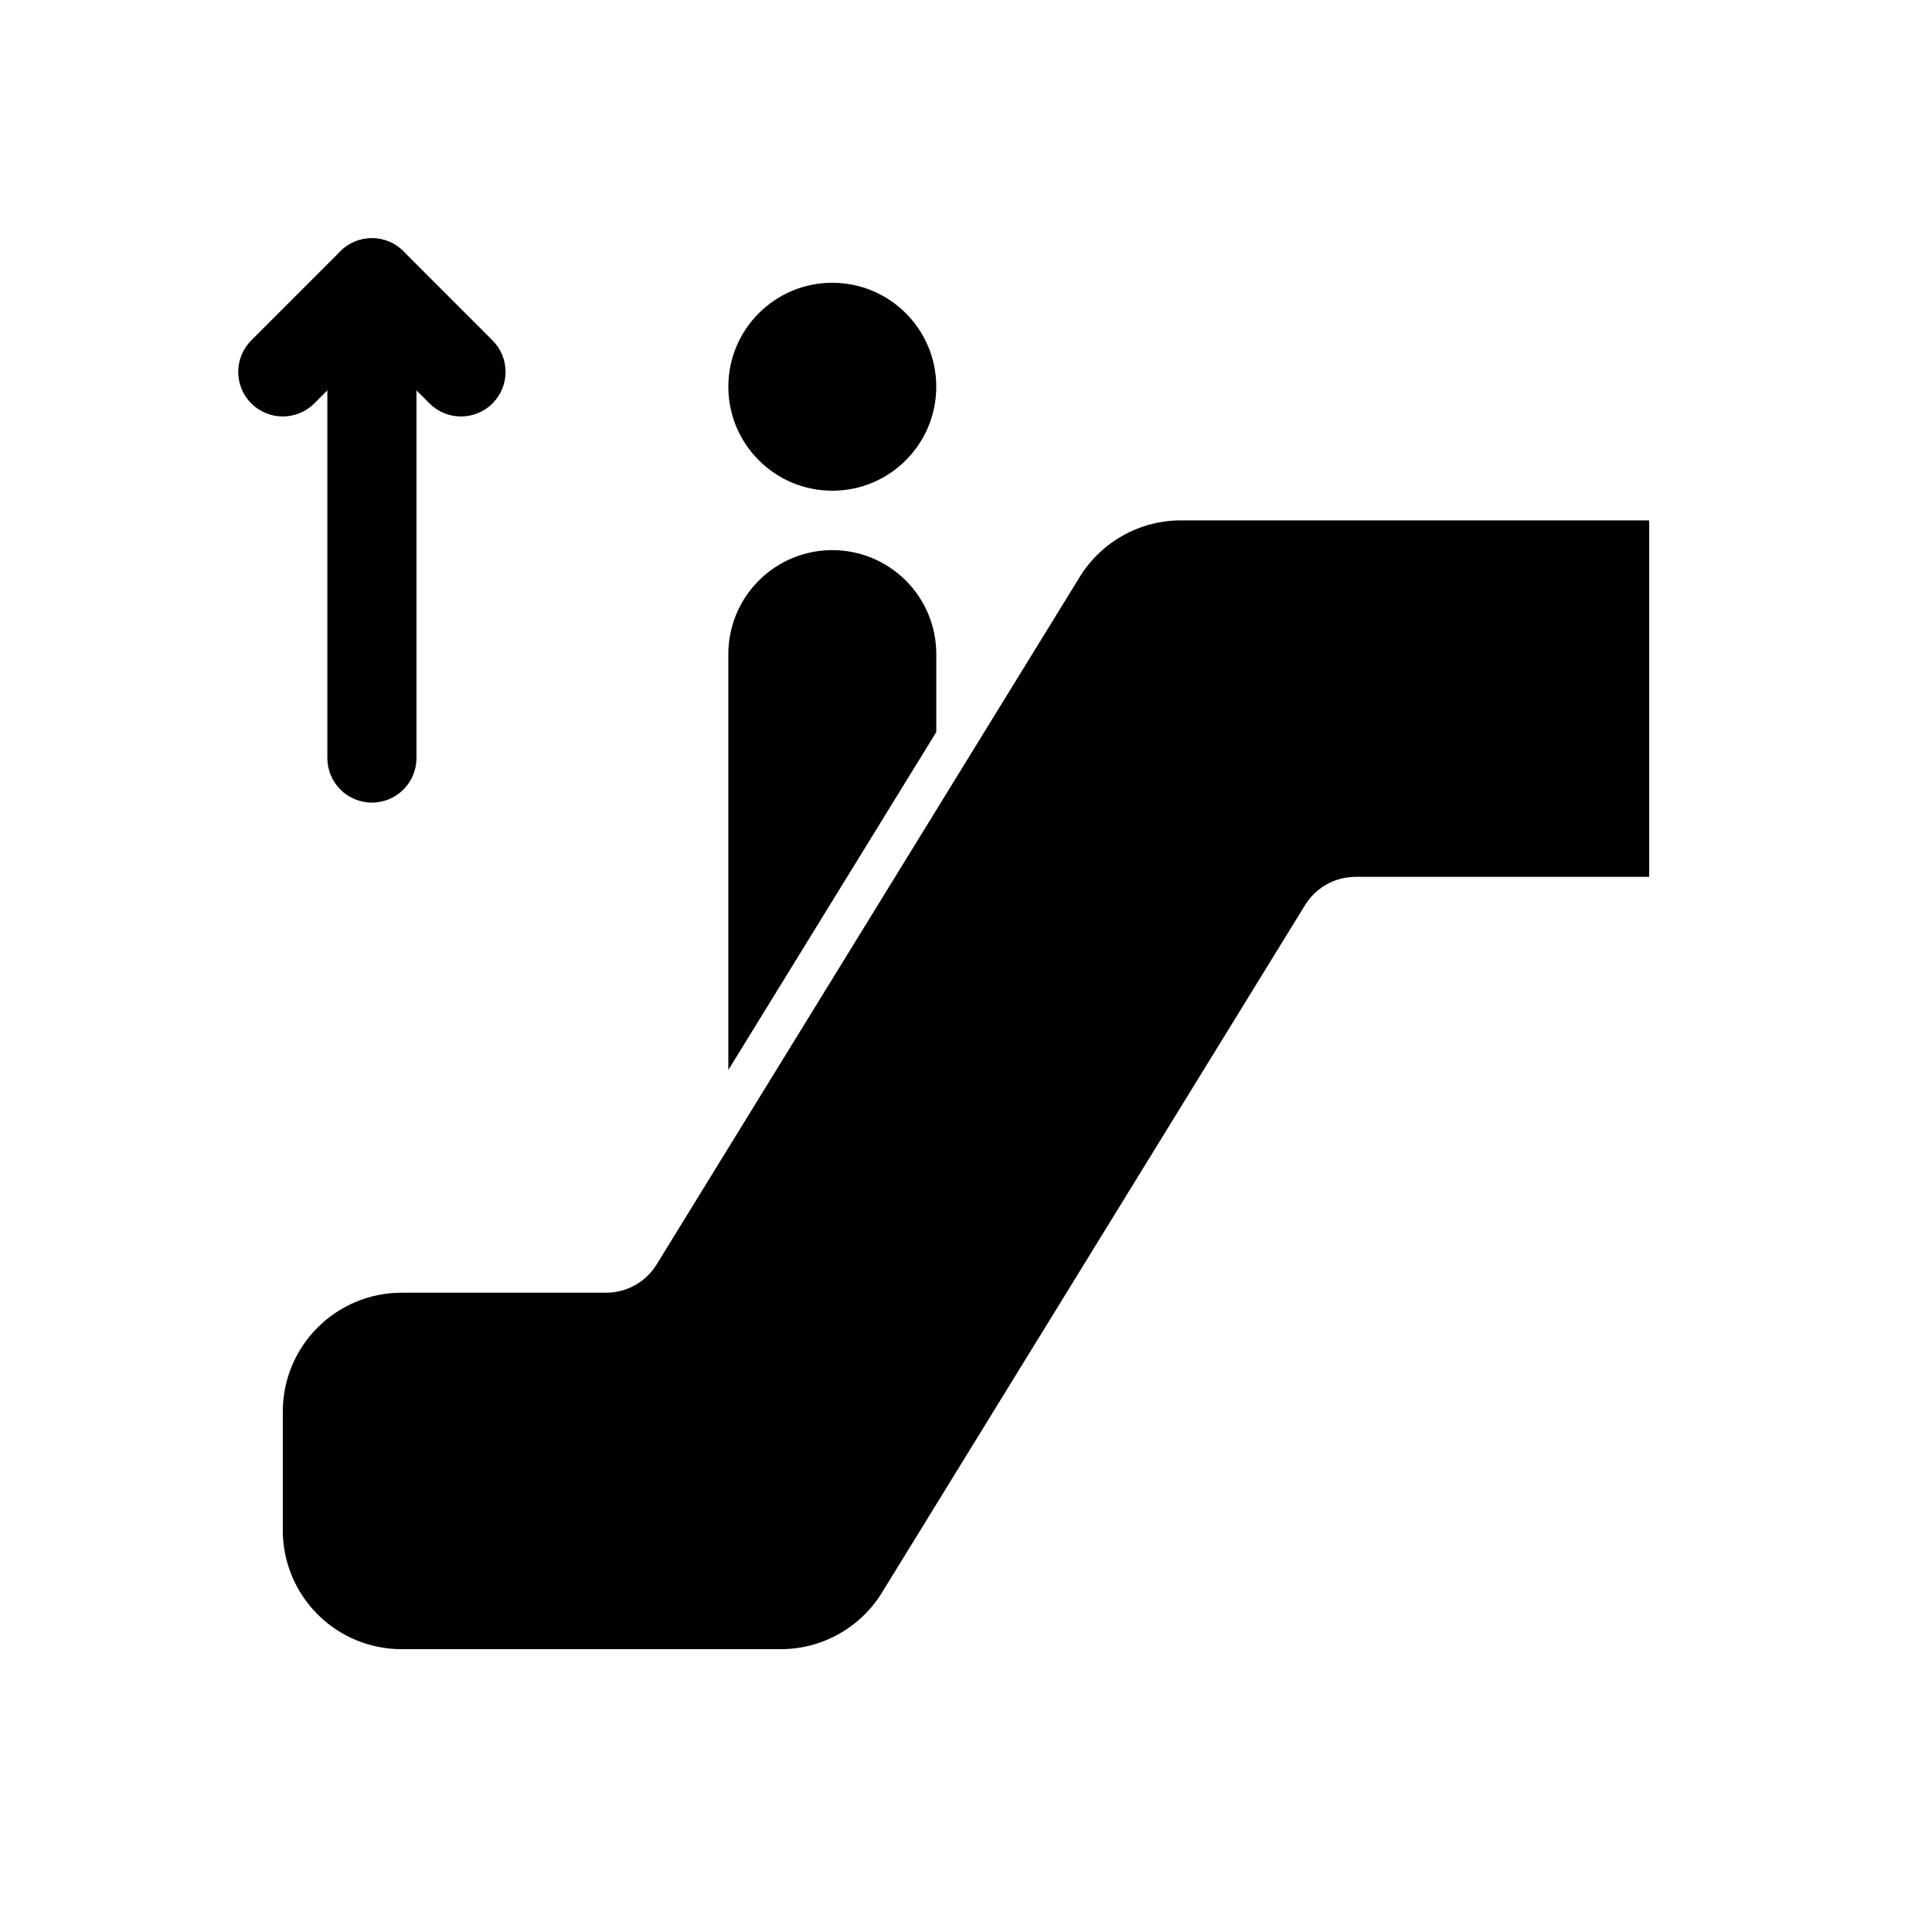
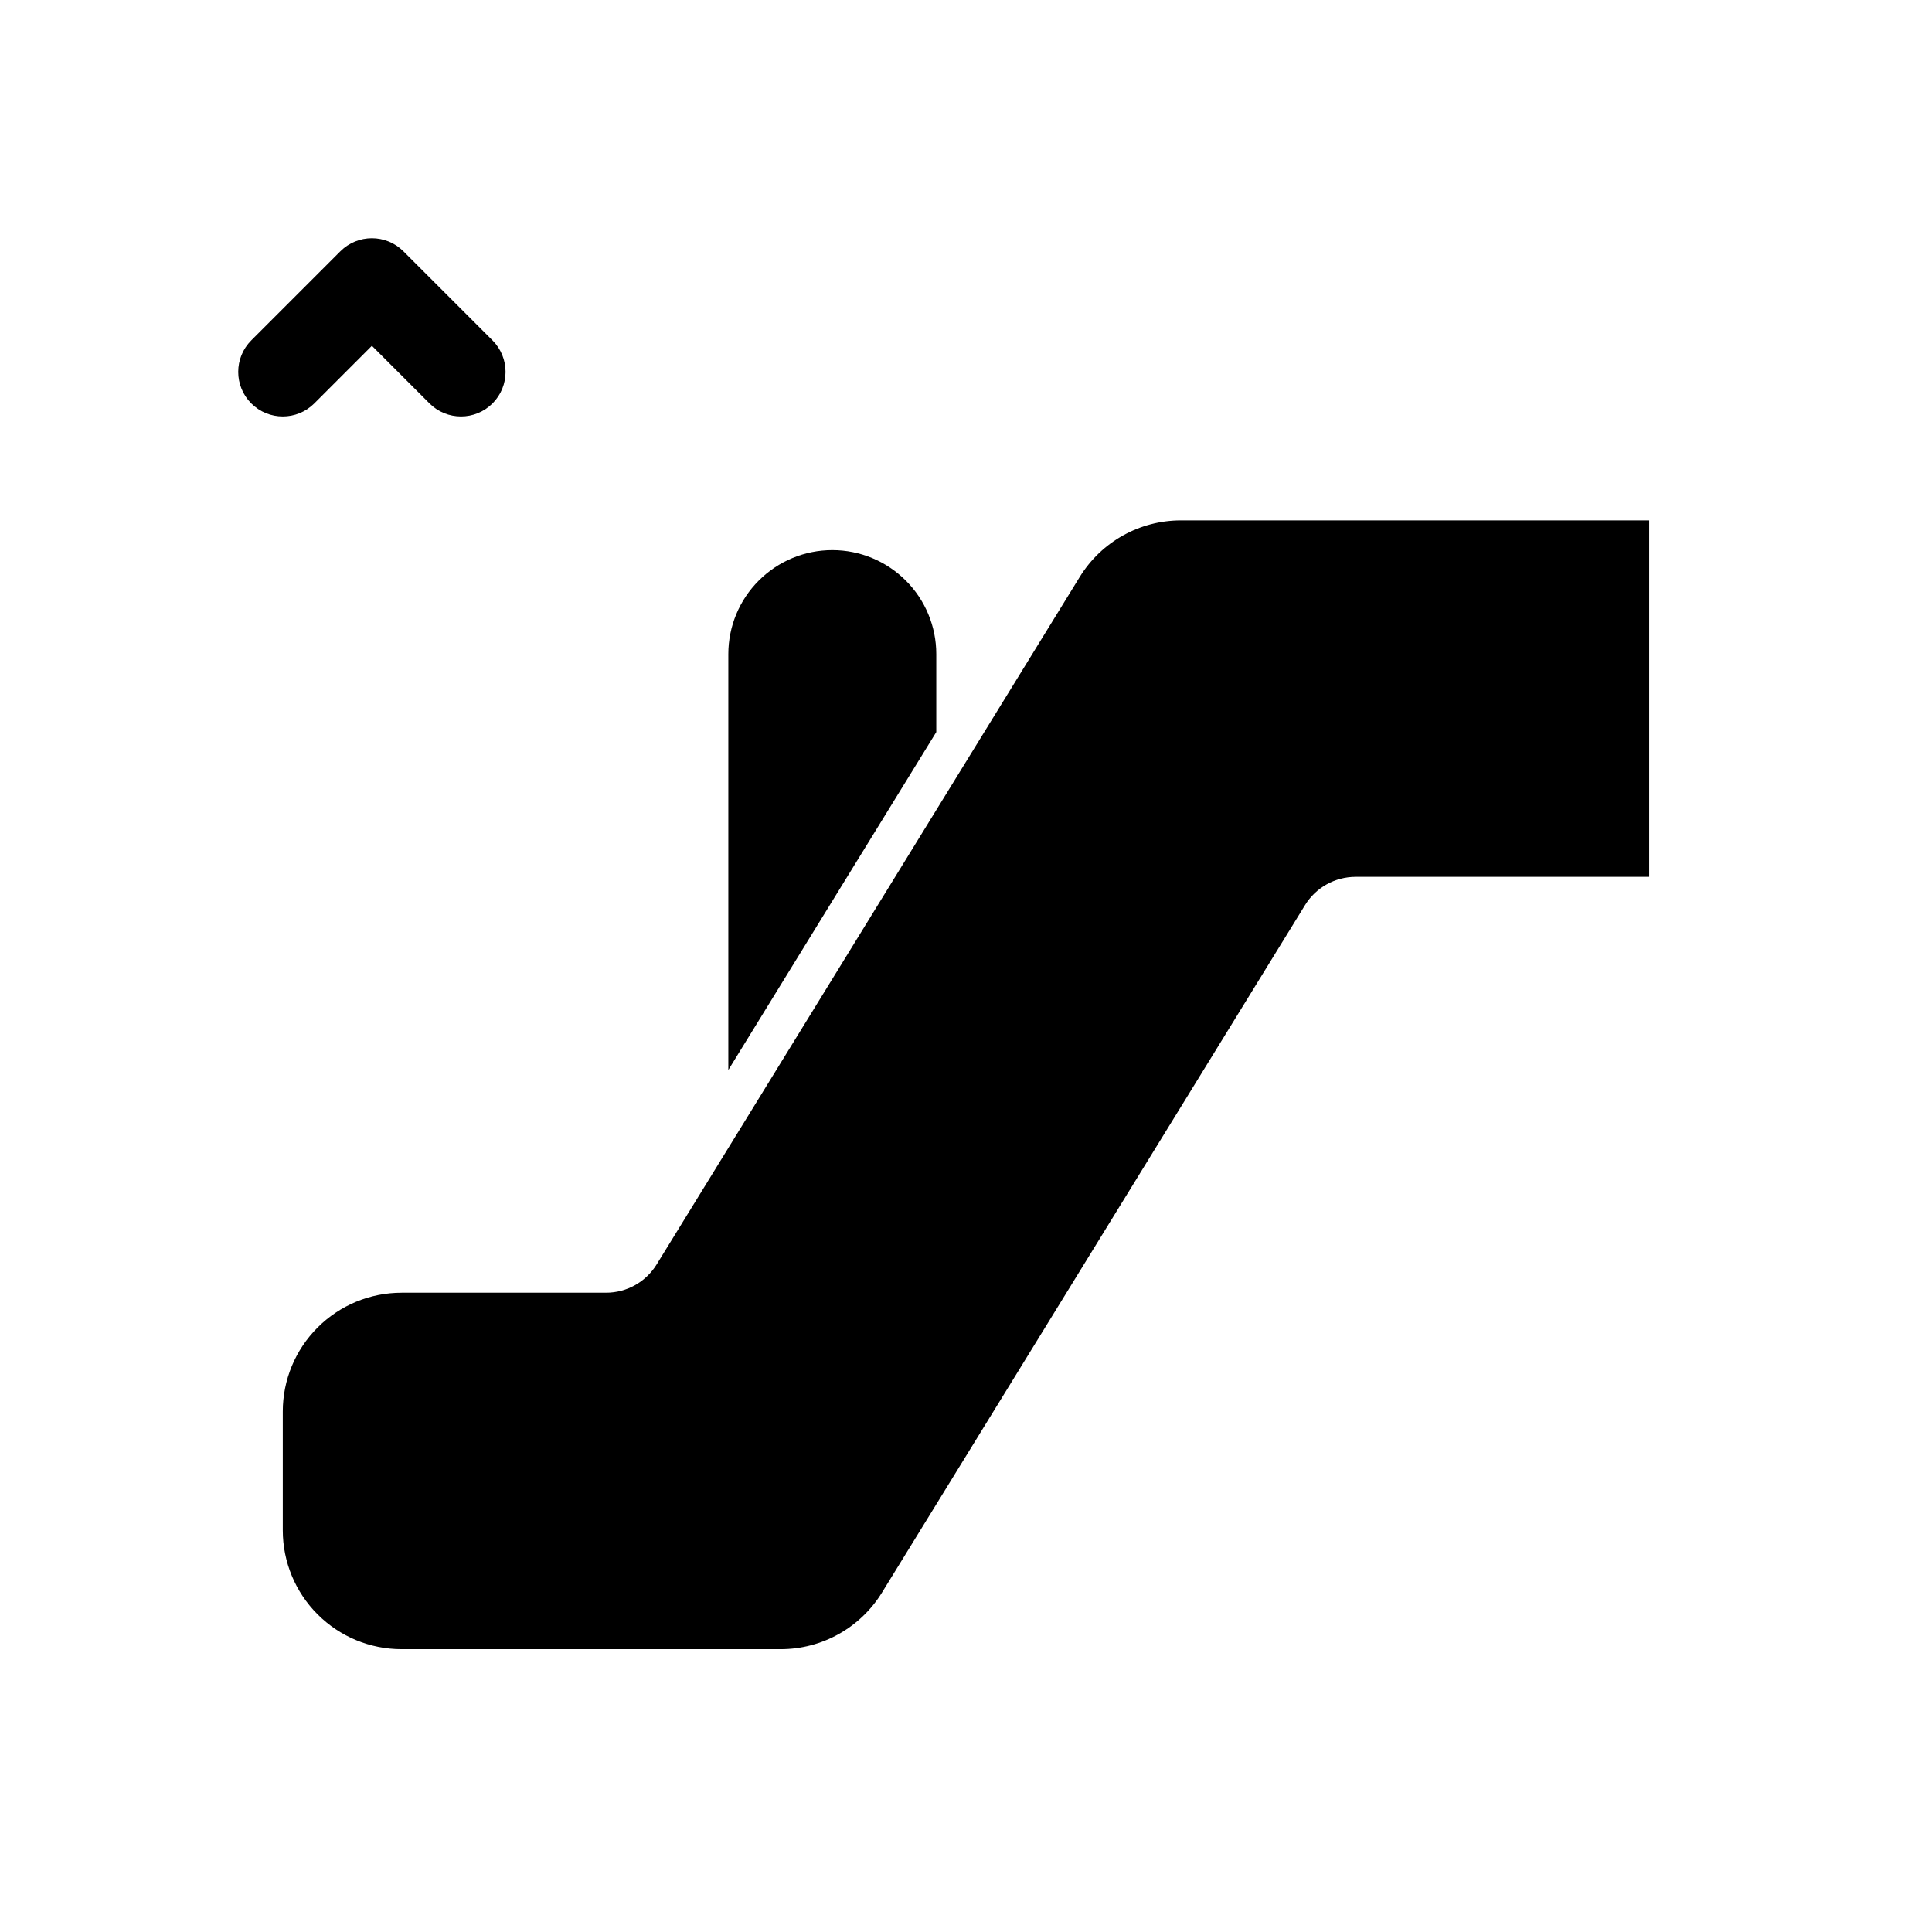
<svg xmlns="http://www.w3.org/2000/svg" fill="#000000" width="800px" height="800px" version="1.1" viewBox="144 144 512 512">
  <g fill-rule="evenodd">
    <path d="m227.29 250.91 15.266-15.273s15.266 15.273 15.266 15.273c4.613 4.606 12.09 4.606 16.703 0 4.606-4.613 4.606-12.09 0-16.703l-23.617-23.617c-4.613-4.606-12.09-4.606-16.703 0l-23.617 23.617c-4.606 4.613-4.606 12.09 0 16.703 4.613 4.606 12.09 4.606 16.703 0z" />
    <path d="m250.43 581.05c-8.352 0-16.359-3.312-22.262-9.227-5.91-5.902-9.227-13.91-9.227-22.262v-31.488c0-8.352 3.312-16.359 9.227-22.262 5.902-5.91 13.91-9.227 22.262-9.227h54.176c5.473 0 10.547-2.832 13.414-7.496 18.438-29.961 87.074-141.49 112.12-182.19 5.731-9.312 15.879-14.988 26.812-14.988h124.1v94.465h-77.793c-5.473 0-10.547 2.832-13.414 7.496-18.438 29.961-87.074 141.49-112.12 182.19-5.731 9.312-15.879 14.988-26.812 14.988h-100.49z" />
-     <path d="m392.12 246.49c0 15.219-12.336 27.555-27.551 27.555-15.215 0-27.551-12.336-27.551-27.555 0-15.215 12.336-27.551 27.551-27.551 15.215 0 27.551 12.336 27.551 27.551" />
    <path d="m337.02 427.55 55.105-89.543v-20.68c0-7.305-2.906-14.305-8.07-19.469-5.164-5.164-12.164-8.07-19.469-8.07h-0.031c-7.305 0-14.305 2.906-19.469 8.07-5.164 5.164-8.07 12.164-8.07 19.469v110.22z" />
-     <path d="m230.75 218.94v125.95c0 6.519 5.289 11.809 11.809 11.809 6.519 0 11.809-5.289 11.809-11.809v-125.95c0-6.519-5.289-11.809-11.809-11.809-6.519 0-11.809 5.289-11.809 11.809z" />
  </g>
</svg>